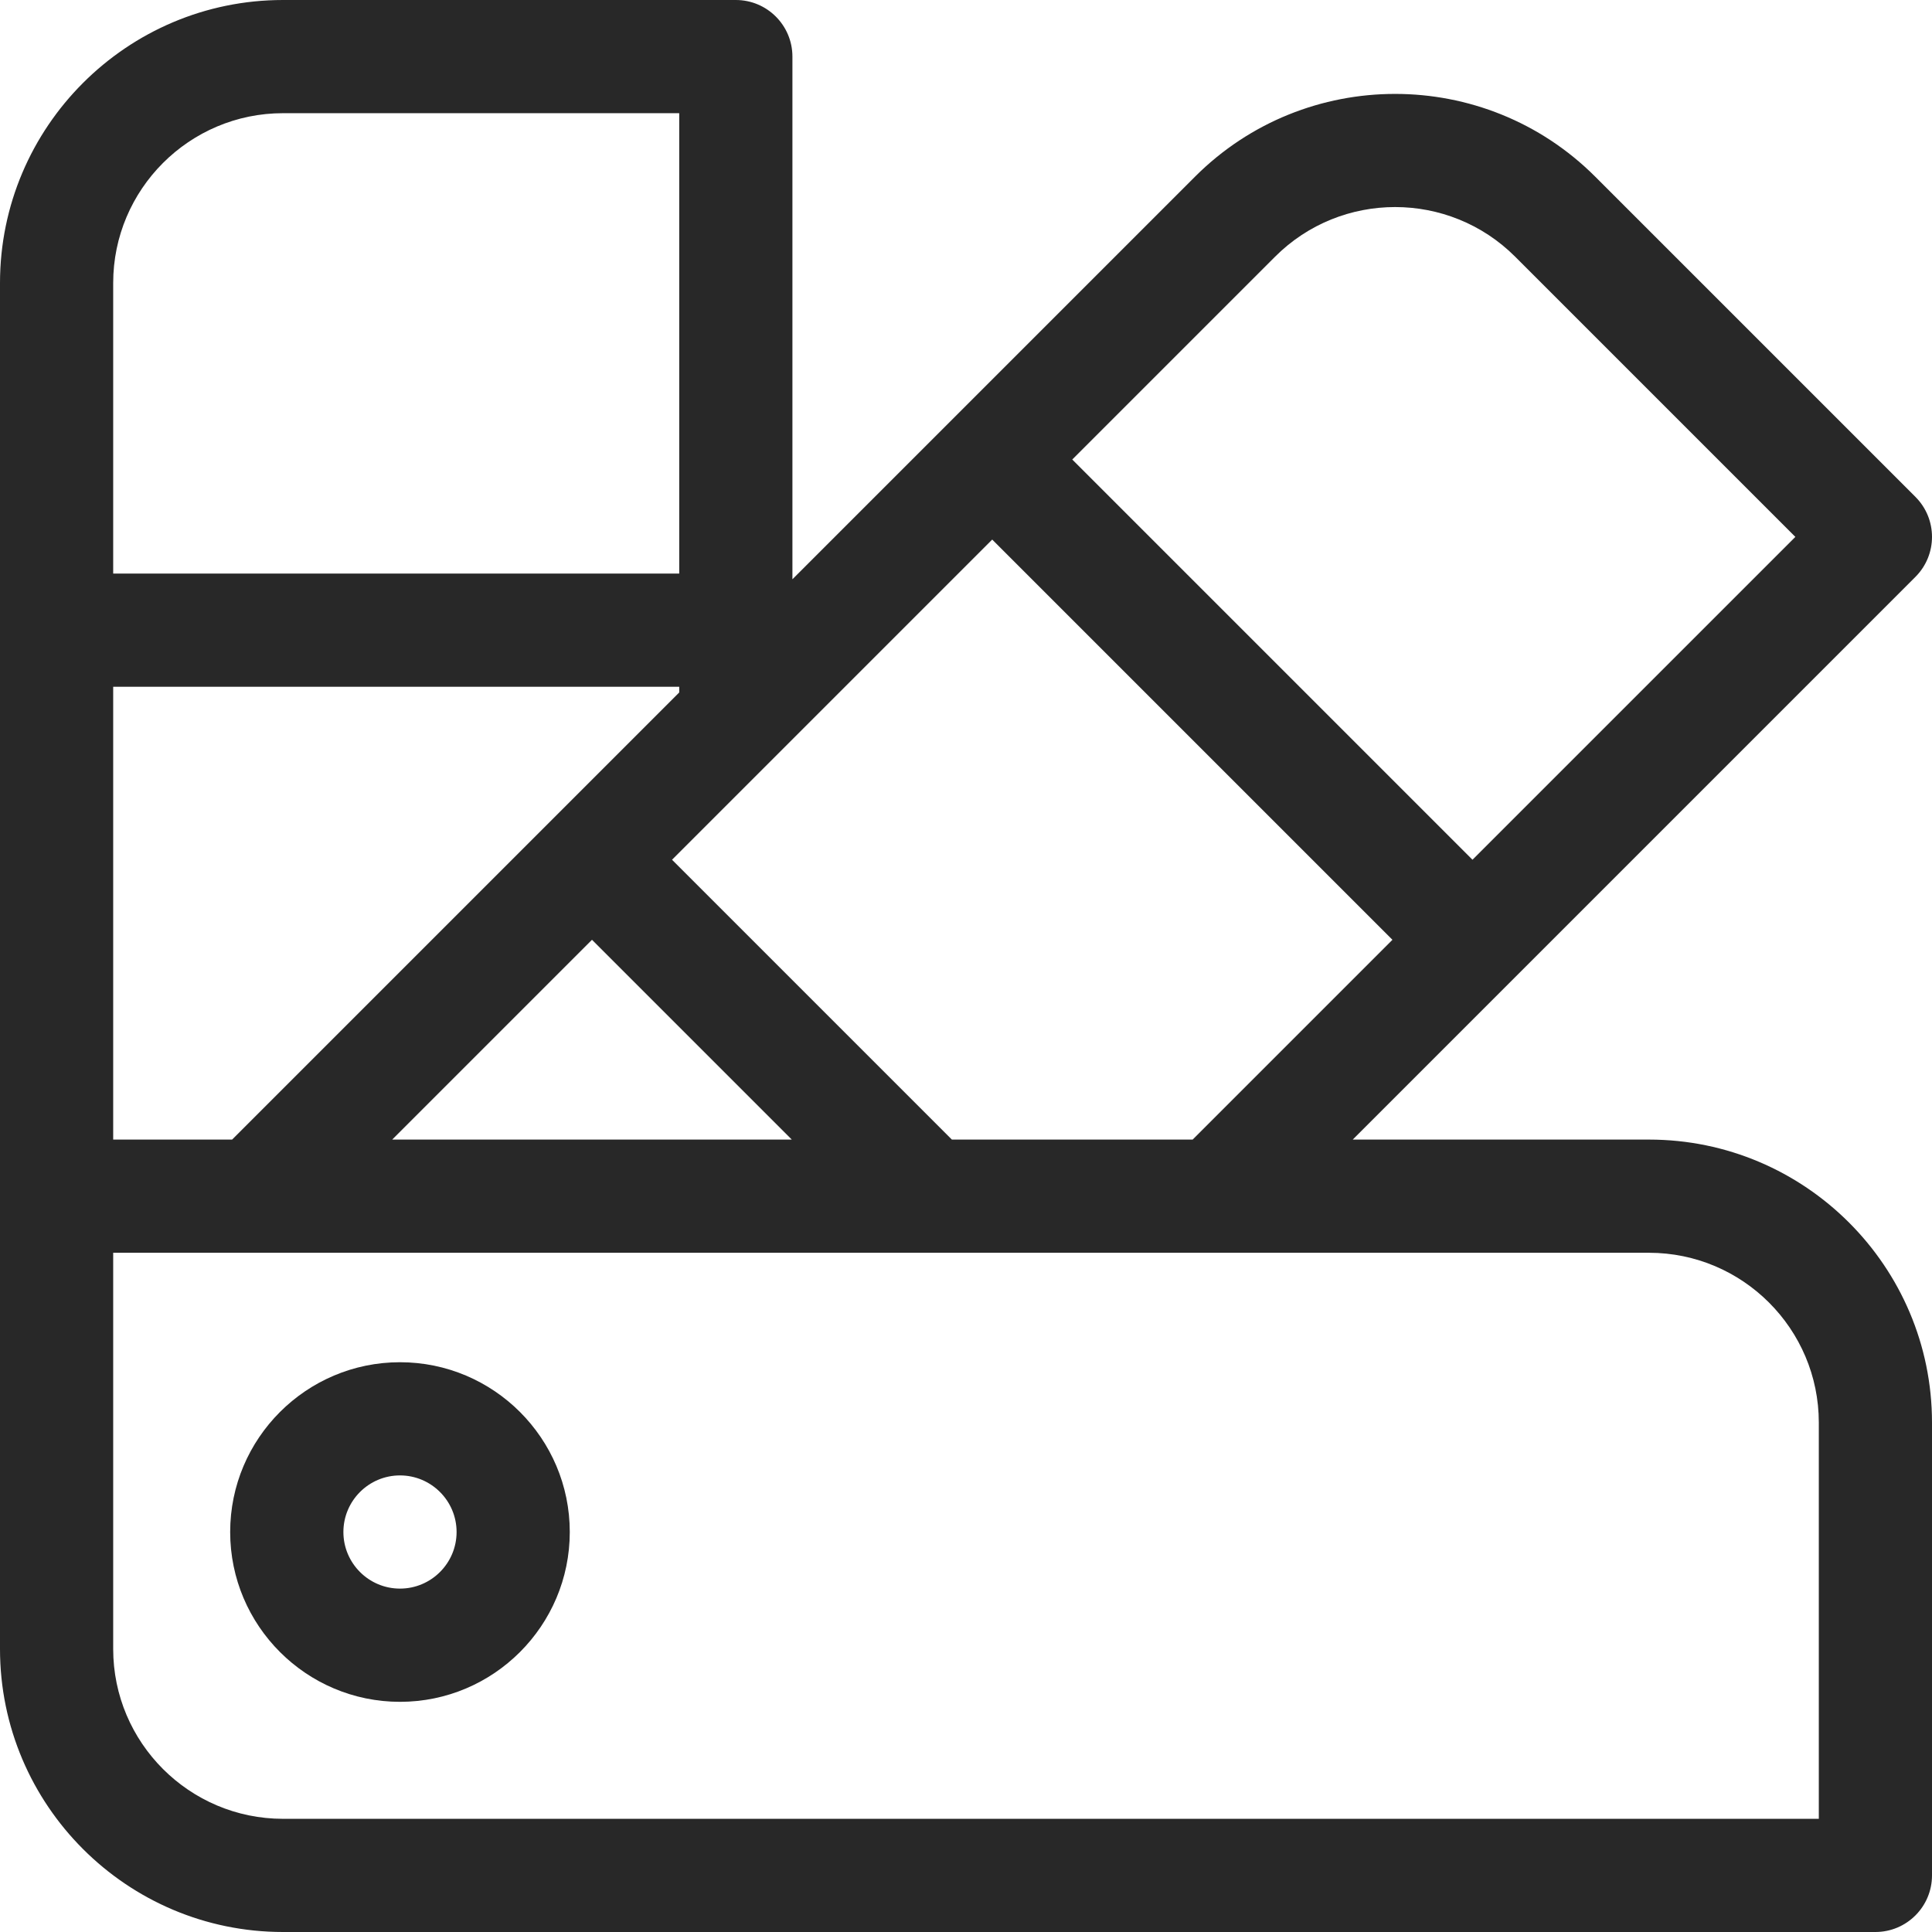
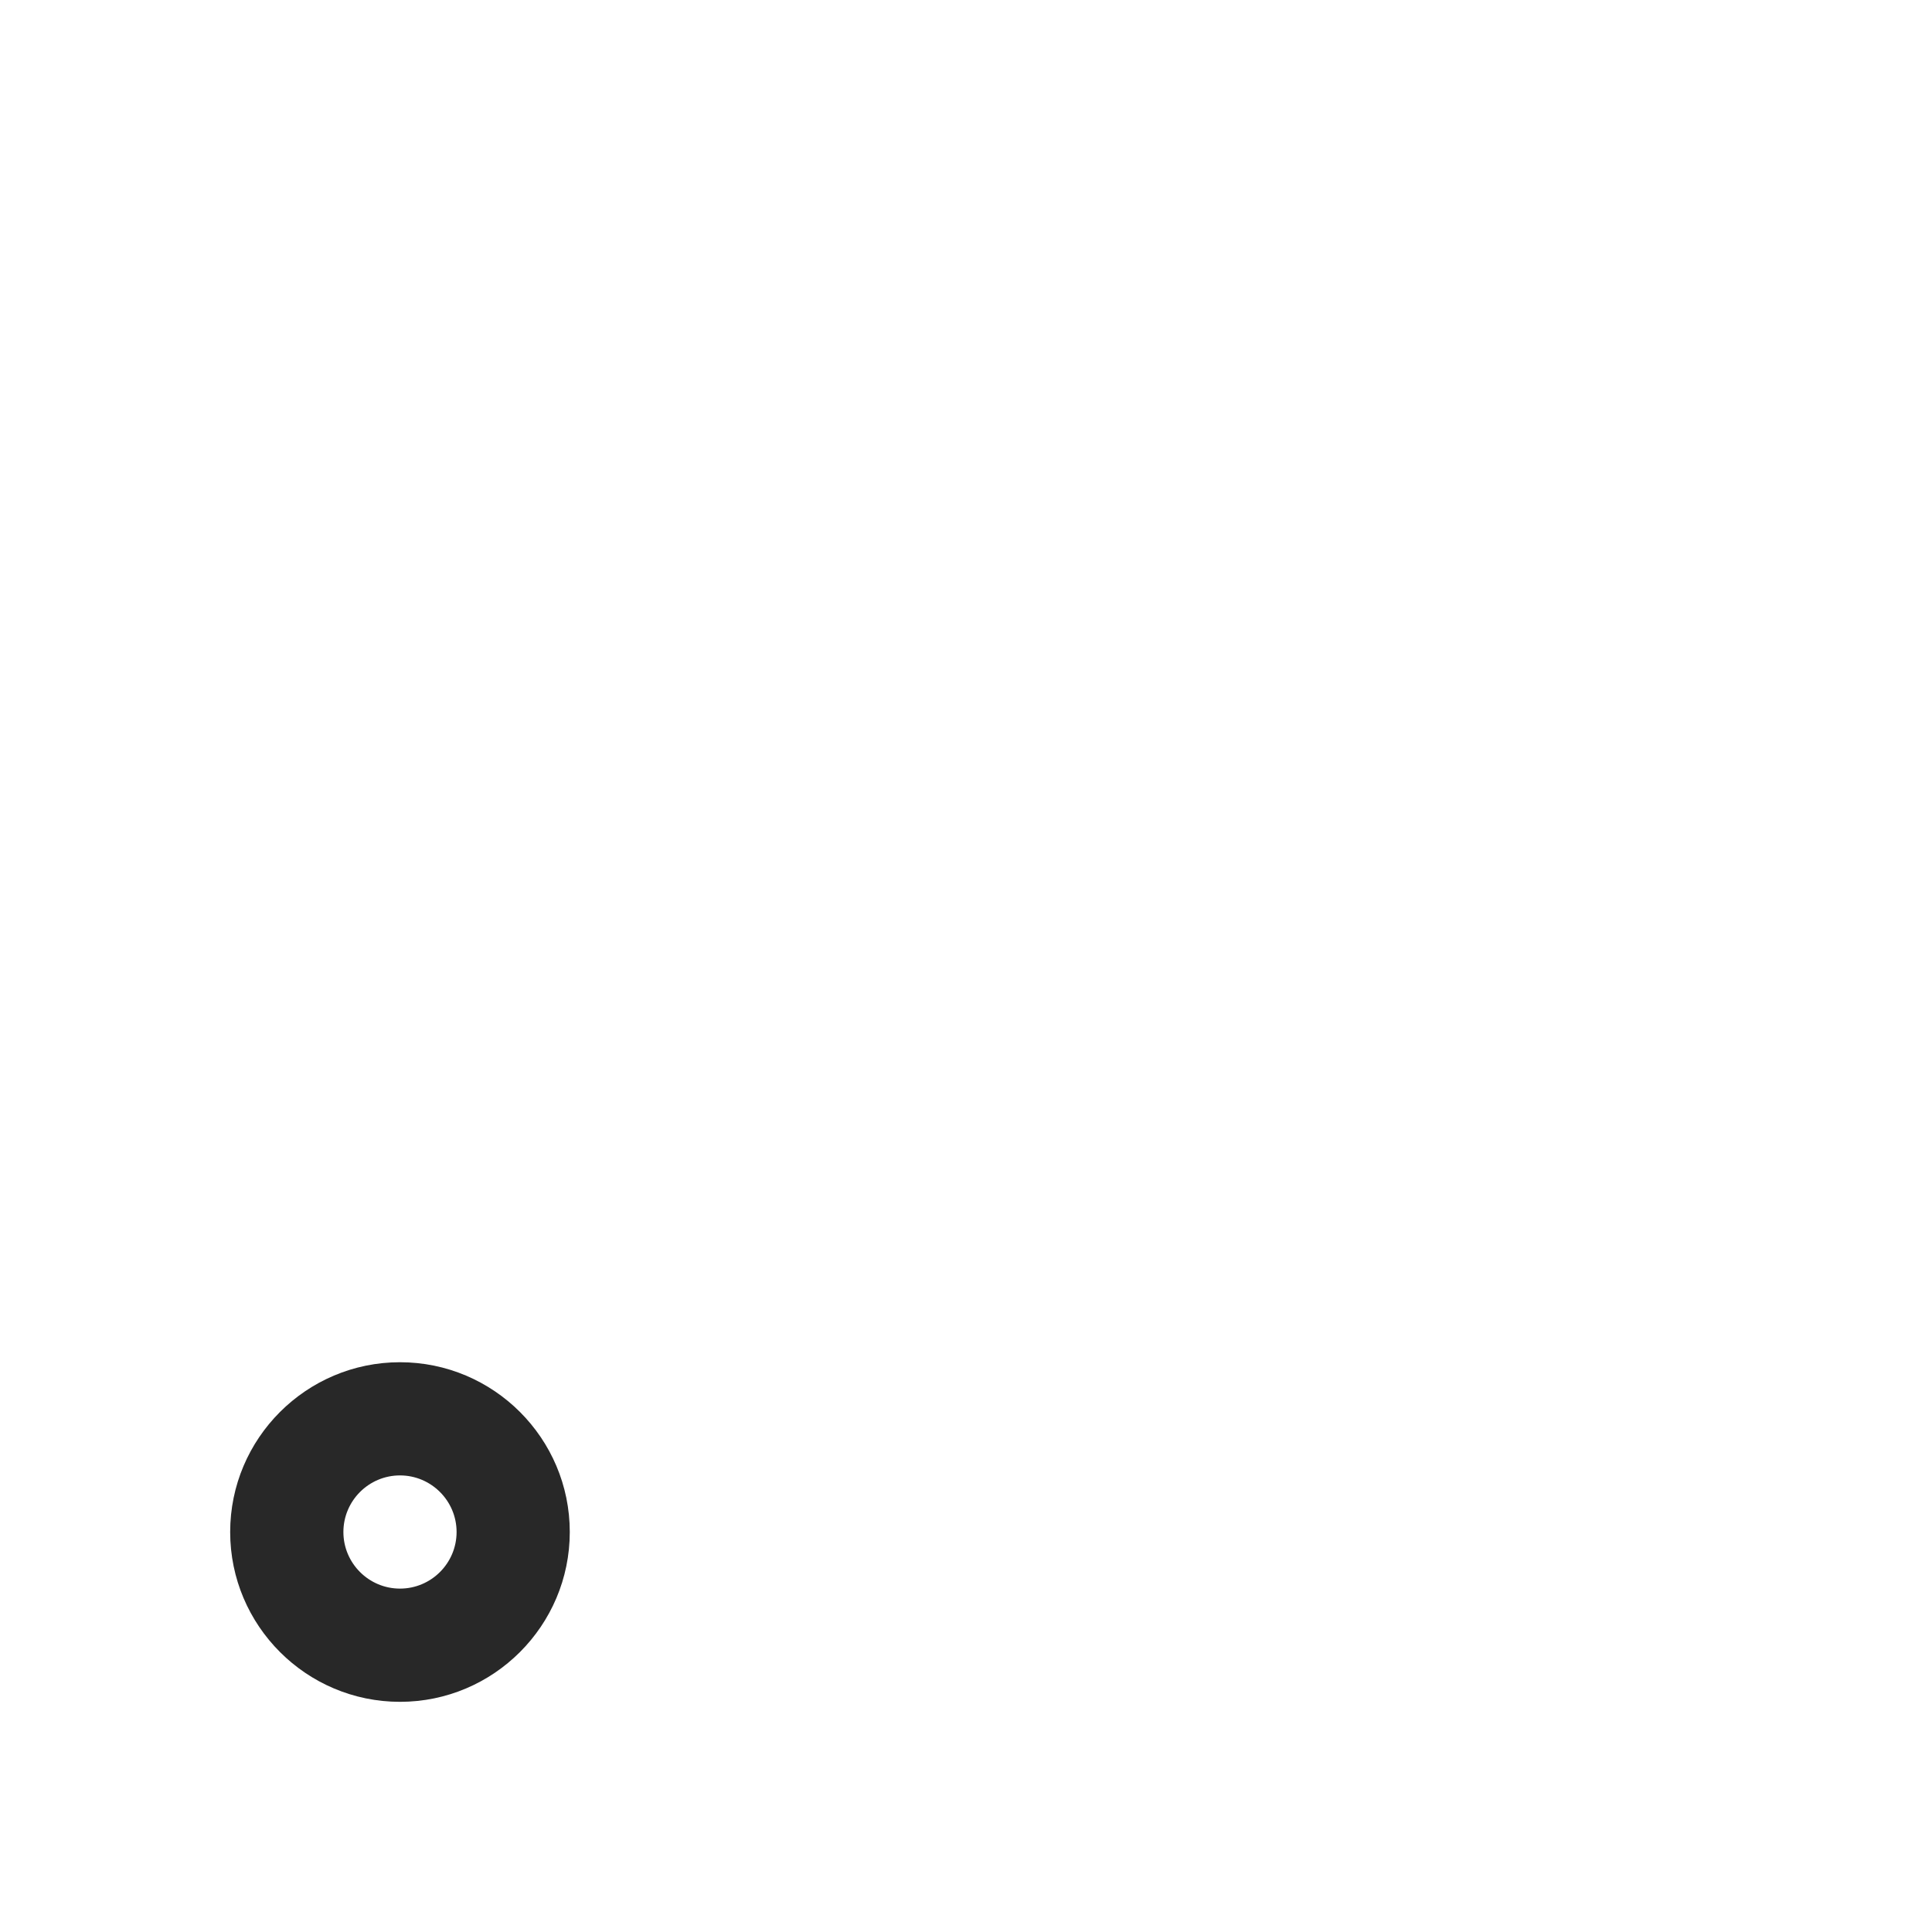
<svg xmlns="http://www.w3.org/2000/svg" width="58" height="58" viewBox="0 0 58 58" fill="none">
  <path d="M12.008 40.895C9.197 40.895 6.91 43.181 6.91 45.992C6.91 48.803 9.197 51.09 12.008 51.09C14.819 51.09 17.105 48.803 17.105 45.992C17.105 43.181 14.819 40.895 12.008 40.895ZM12.008 47.691C11.071 47.691 10.309 46.929 10.309 45.992C10.309 45.055 11.071 44.293 12.008 44.293C12.945 44.293 13.707 45.055 13.707 45.992C13.707 46.929 12.945 47.691 12.008 47.691Z" fill="#282828" />
-   <path d="M49.504 34.211H40.61L57.502 17.319C58.166 16.655 58.166 15.58 57.502 14.916L47.89 5.304C44.577 1.991 39.187 1.991 35.875 5.304L23.789 17.39V1.699C23.789 0.761 23.028 0 22.09 0H8.496C3.811 0 0 3.811 0 8.496V49.504C0 54.189 3.811 58 8.496 58H56.301C57.239 58 58 57.239 58 56.301V42.707C58 38.022 54.189 34.211 49.504 34.211ZM28.576 34.211L20.175 25.81L29.787 16.198L41.802 28.213L35.804 34.211H28.576ZM3.398 20.617H20.391V20.788L6.968 34.211H3.398V20.617ZM17.772 28.213L23.77 34.211H11.774L17.772 28.213ZM38.278 7.707C40.265 5.719 43.499 5.719 45.487 7.707L53.898 16.118L44.205 25.81L32.19 13.795L38.278 7.707ZM8.496 3.398H20.391V17.219H3.398V8.496C3.398 5.685 5.685 3.398 8.496 3.398ZM54.602 54.602H8.496C5.685 54.602 3.398 52.315 3.398 49.504V37.609H49.504C52.315 37.609 54.602 39.896 54.602 42.707V54.602Z" fill="#282828" />
</svg>